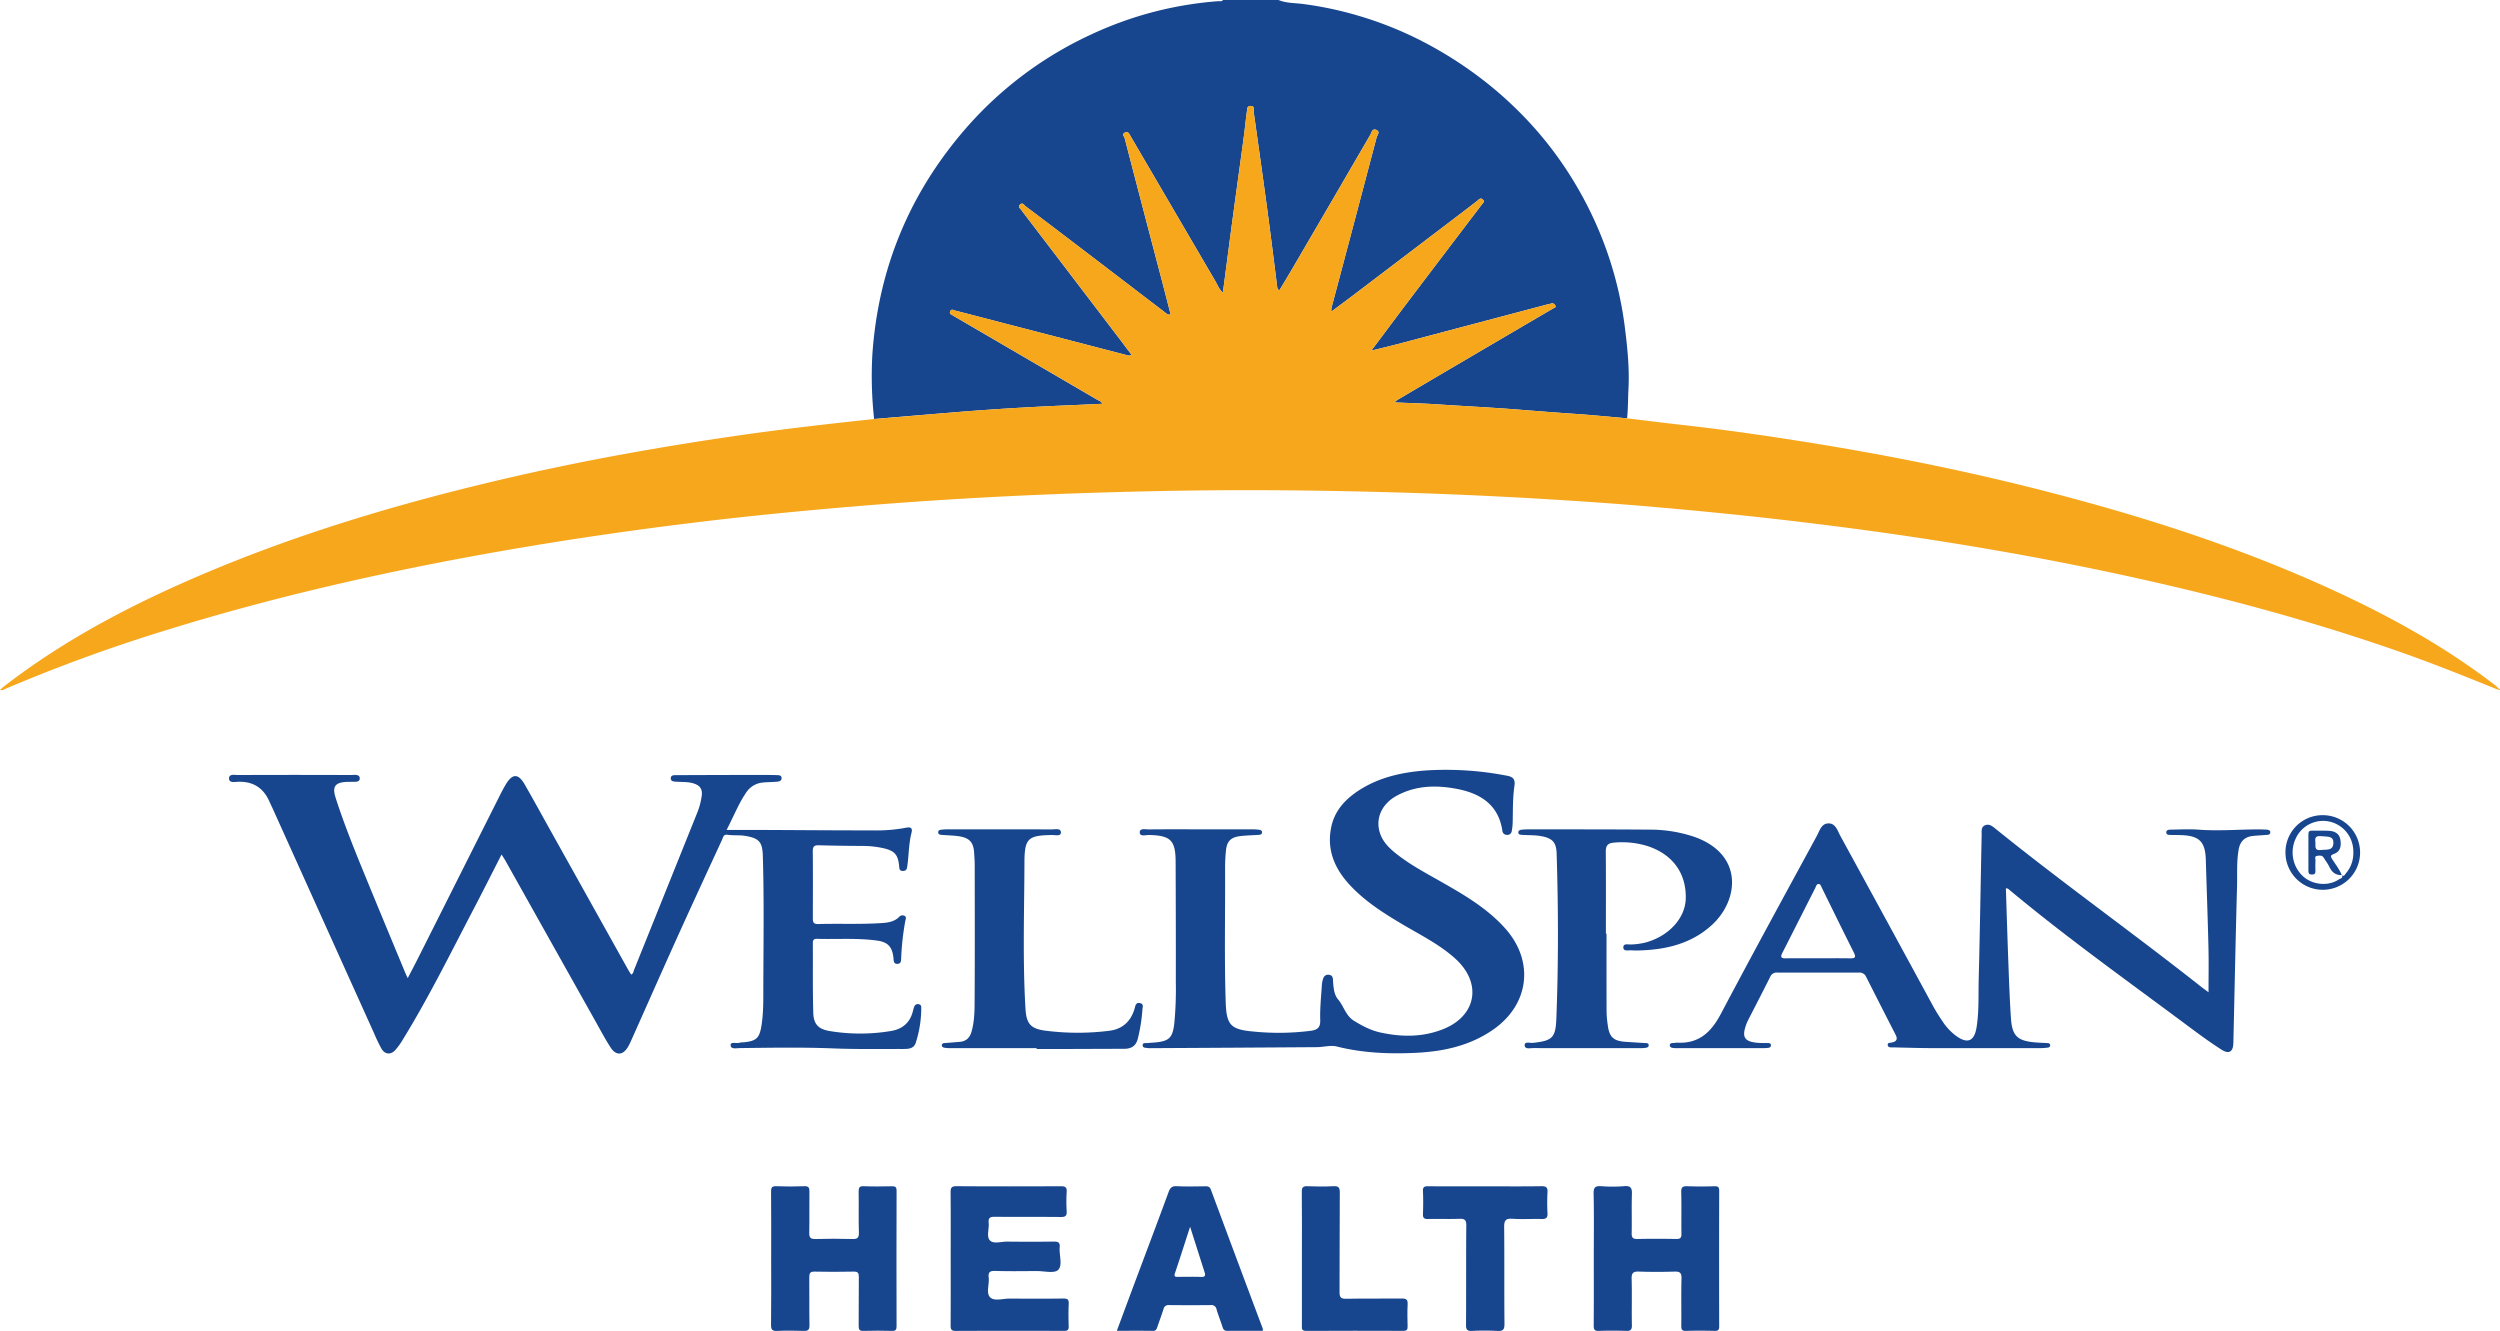
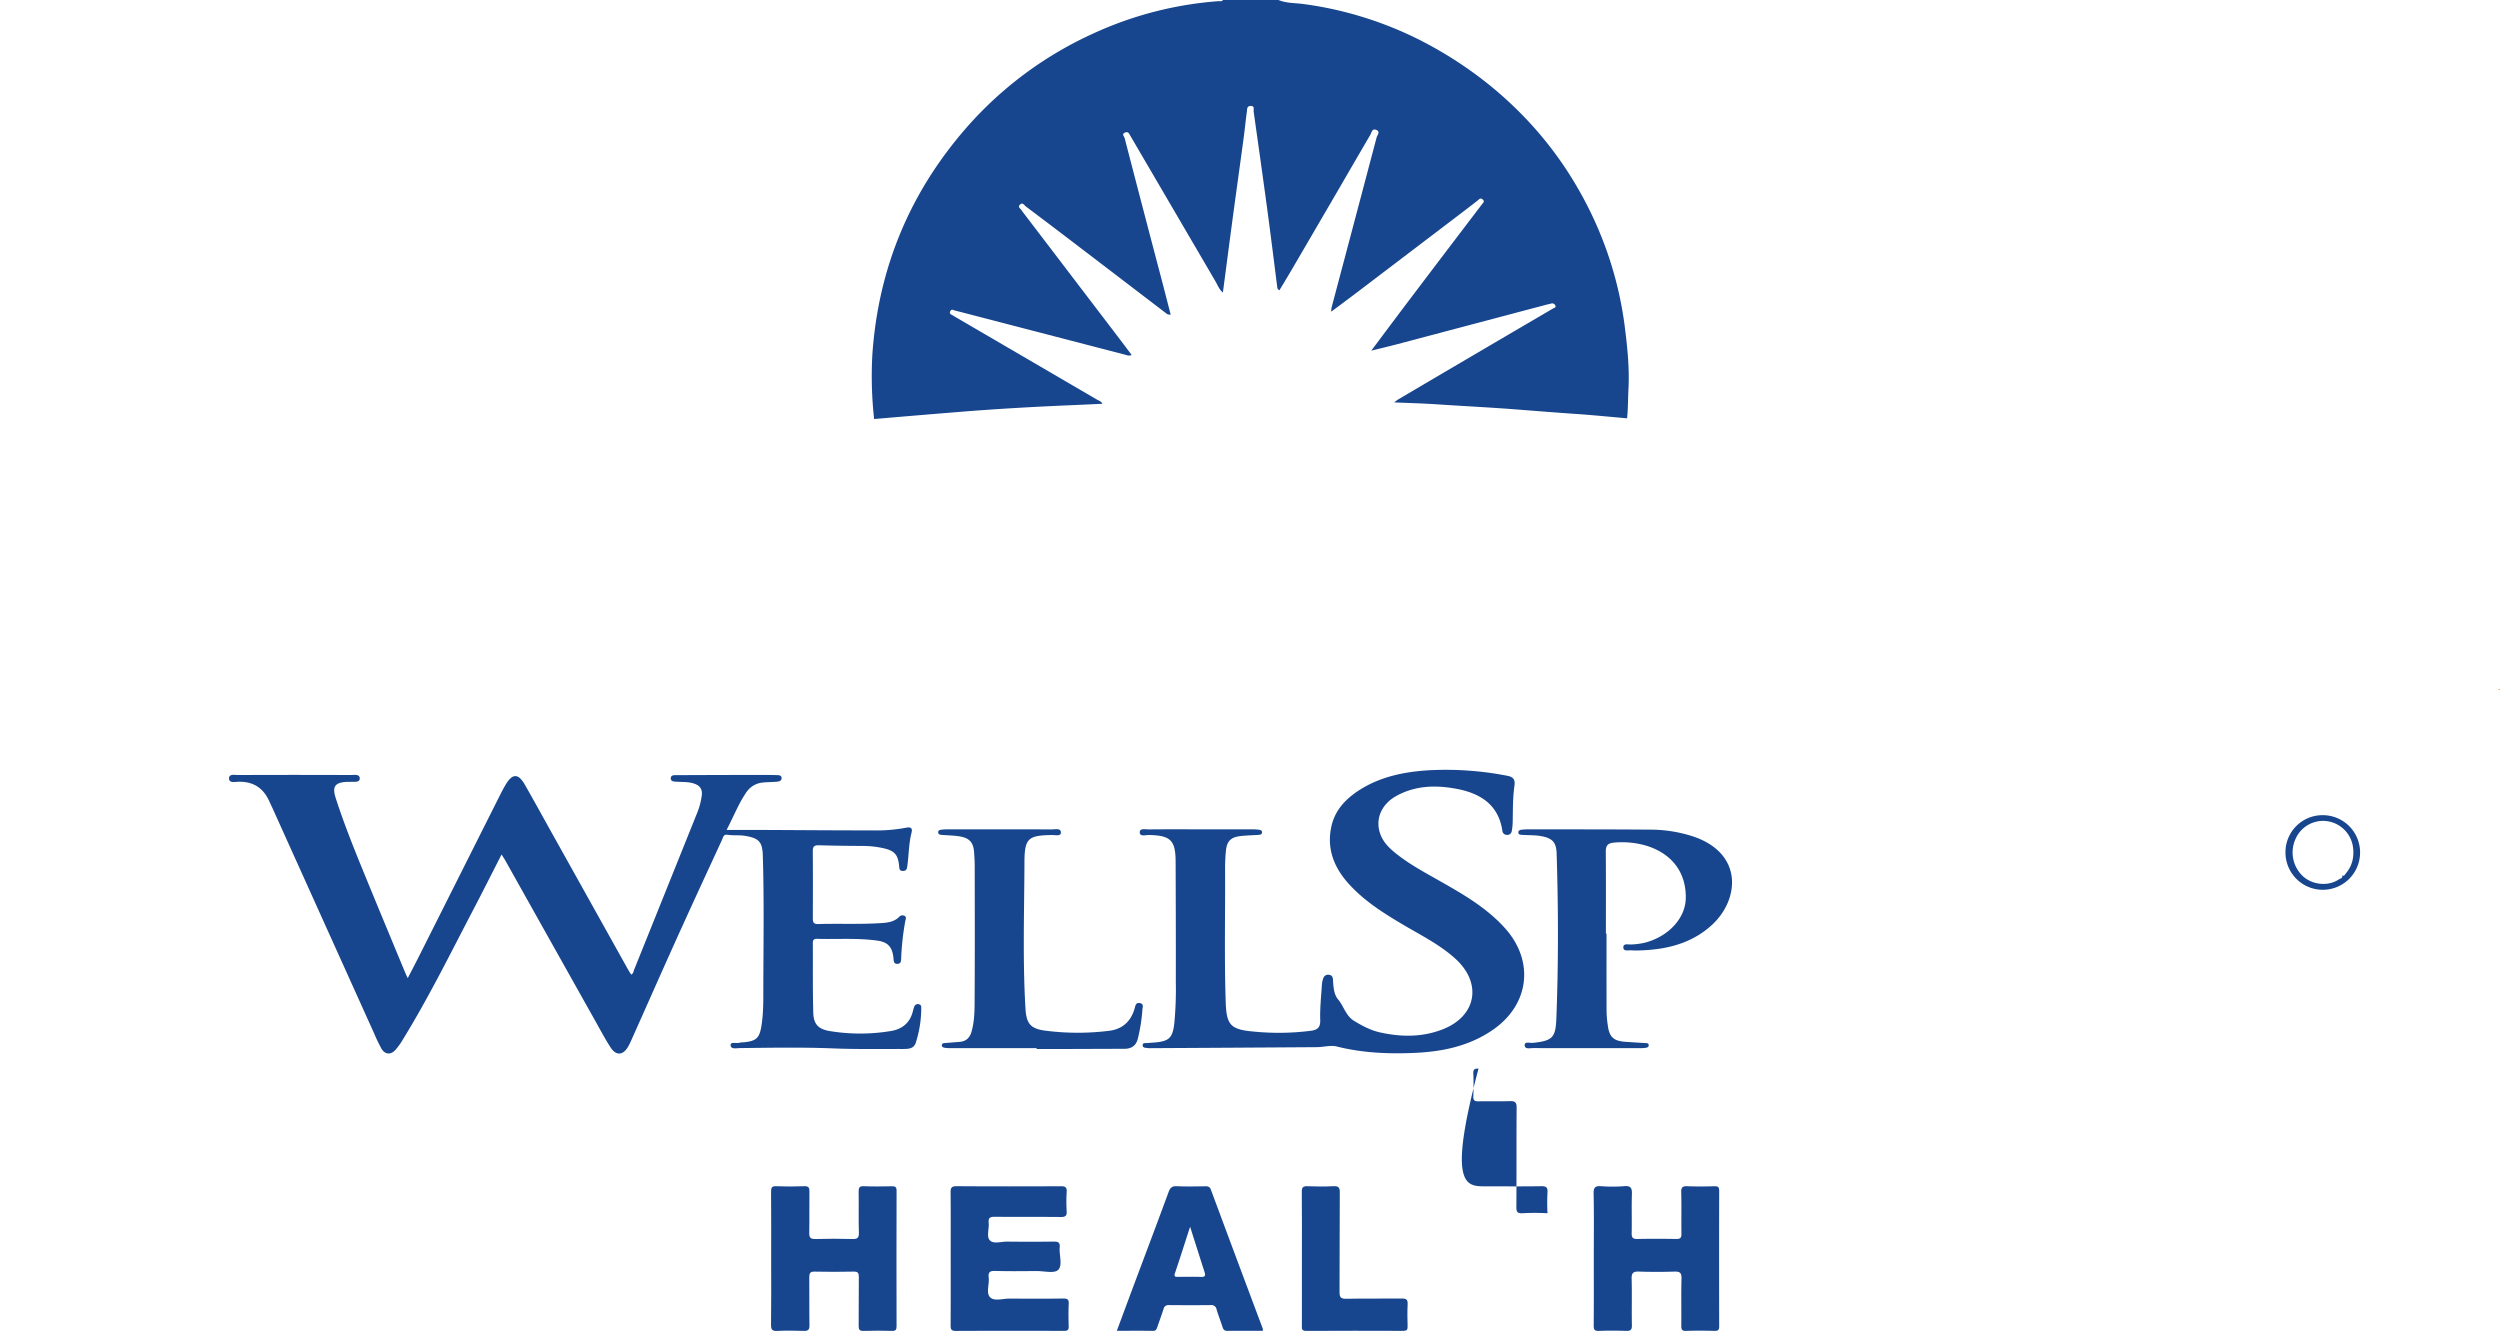
<svg xmlns="http://www.w3.org/2000/svg" width="1311.892" height="698.436" viewBox="0 0 1311.892 698.436">
  <g id="ba346b59-28a9-4ced-af2f-de582eea542f" data-name="Layer 2">
    <g id="b795e211-3353-49bd-8d7c-b2a3d2011f55" data-name="Layer 1">
      <g>
        <path d="M458.703,219.883a205.007,205.007,0,0,1-.915-34.057q4.729-67.674,49.308-118.767a196.289,196.289,0,0,1,66.521-49.441A190.553,190.553,0,0,1,639.438.611c.783-.06,1.737.37,2.288-.611H670.902c4.004,1.692,8.362,1.528,12.532,2.047a187.291,187.291,0,0,1,30.52,6.545,189.715,189.715,0,0,1,35.29,14.598,207.796,207.796,0,0,1,33.016,21.977A200.785,200.785,0,0,1,802.32,63.98a191.572,191.572,0,0,1,25.283,34.149,195.344,195.344,0,0,1,19.231,45.071,190.401,190.401,0,0,1,5.815,28.534c1.38,10.865,2.477,21.743,1.888,32.644-.272,5.039-.164,10.108-.718,15.134-9.147-.791-18.286-1.719-27.445-2.337-10.229-.69-20.454-1.52-30.668-2.317-13.974-1.09-27.966-1.763-41.944-2.701-7.177-.482-14.374-.653-22.119-.989a21.274,21.274,0,0,1,1.79-1.397q19.566-11.533,39.147-23.04,21.173-12.434,42.366-24.834c.688-.403,1.851-.49,1.147-1.702a1.744,1.744,0,0,0-2.151-.901c-.808.246-1.649.382-2.467.598q-38.949,10.318-77.9,20.633c-4.455,1.177-8.943,2.227-13.988,3.478,7.312-9.747,14.14-18.918,21.043-28.032q18.437-24.341,36.941-48.632c.611-.805,1.781-1.607.433-2.72-1.214-1.003-1.863.033-2.734.714-4.316,3.377-8.69,6.681-13.053,9.999q-25.45,19.358-50.909,38.704c-4.076,3.095-8.197,6.129-12.737,9.521a16.792,16.792,0,0,1,.181-2.187q11.852-44.61,23.635-89.238c.3-1.146,2.168-3.095-.252-3.999-2.166-.809-2.375,1.45-3.096,2.686q-8.253,14.137-16.457,28.303-12.393,21.274-24.816,42.531c-2.098,3.588-4.266,7.136-6.377,10.66a1.839,1.839,0,0,1-1.146-1.626c-1.741-13.755-3.446-27.515-5.299-41.256-2.285-16.949-4.692-33.882-7.074-50.818-.161-1.145.698-2.98-1.516-3.018-2.166-.037-1.885,1.89-2.064,3.152-.644,4.521-1.058,9.074-1.668,13.6-1.859,13.794-3.795,27.578-5.65,41.372-1.771,13.169-3.479,26.346-5.25,39.793-2.012-1.695-2.683-3.787-3.754-5.62q-22.413-38.339-44.836-76.673c-.607-1.038-1.01-2.305-2.666-1.698-2.075.761-.52,2.106-.302,2.946q9.549,36.869,19.263,73.696c1.646,6.281,3.251,12.572,4.894,18.93a3.127,3.127,0,0,1-2.62-.873q-24.916-19.044-49.851-38.063-11.738-8.949-23.538-17.815c-.834-.625-1.634-2.298-3.008-1.023-1.607,1.492.516,2.21.933,3.286a2.72,2.72,0,0,0,.436.581q24.858,32.598,49.713,65.197c2.48,3.253,4.93,6.529,7.45,9.869-1.46.701-2.459.124-3.478-.14q-39.828-10.339-79.654-20.686c-3.172-.824-6.342-1.659-9.523-2.446-.849-.21-1.859-1.035-2.508.321-.753,1.572.703,1.77,1.523,2.33.6.41,1.246.755,1.875,1.123q36.815,21.472,73.623,42.956c.956.559,2.2.857,2.794,2.17-5.239.241-10.196.488-15.155.694-20.505.851-40.992,2.023-61.447,3.696Q480.29,218.037,458.703,219.883Z" style="fill: #17468e" />
-         <path d="M458.703,219.883q21.59-1.809,43.181-3.613c20.455-1.673,40.942-2.845,61.447-3.696,4.959-.206,9.915-.453,15.155-.694-.594-1.313-1.838-1.611-2.794-2.17q-36.8-21.497-73.623-42.956c-.629-.367-1.275-.712-1.875-1.123-.82-.56-2.276-.758-1.523-2.33.649-1.355,1.66-.531,2.508-.321,3.181.787,6.351,1.622,9.523,2.446q39.827,10.344,79.654,20.686c1.019.265,2.019.841,3.478.14-2.52-3.34-4.97-6.616-7.45-9.869q-24.851-32.603-49.713-65.197a2.72,2.72,0,0,1-.436-.581c-.417-1.076-2.54-1.795-.933-3.286,1.374-1.276,2.173.398,3.008,1.023q11.814,8.847,23.538,17.815,24.939,19.013,49.851,38.063a3.127,3.127,0,0,0,2.62.873c-1.642-6.357-3.248-12.649-4.894-18.93q-9.653-36.843-19.263-73.696c-.218-.84-1.773-2.185.302-2.946,1.656-.607,2.06.66,2.666,1.698q22.414,38.339,44.836,76.673c1.072,1.833,1.743,3.925,3.754,5.62,1.772-13.447,3.479-26.624,5.25-39.793,1.855-13.794,3.791-27.578,5.65-41.372.61-4.526,1.024-9.079,1.668-13.6.18-1.263-.102-3.189,2.064-3.152,2.213.038,1.355,1.874,1.516,3.018,2.382,16.936,4.789,33.869,7.074,50.818,1.853,13.74,3.557,27.501,5.299,41.256a1.839,1.839,0,0,0,1.146,1.626c2.111-3.525,4.279-7.072,6.377-10.66q12.427-21.254,24.816-42.531,8.24-14.145,16.457-28.303c.722-1.236.93-3.495,3.096-2.686,2.42.904.552,2.853.252,3.999q-11.692,44.652-23.635,89.238a16.792,16.792,0,0,0-.181,2.187c4.541-3.392,8.662-6.426,12.737-9.521q25.466-19.337,50.909-38.704c4.362-3.318,8.736-6.622,13.053-9.999.871-.682,1.52-1.717,2.734-.714,1.347,1.112.178,1.915-.433,2.72q-18.464,24.321-36.941,48.632c-6.904,9.114-13.731,18.286-21.043,28.032,5.045-1.251,9.533-2.301,13.988-3.478q38.956-10.293,77.9-20.633c.818-.217,1.659-.352,2.467-.598a1.744,1.744,0,0,1,2.151.901c.705,1.212-.459,1.3-1.147,1.702q-21.191,12.404-42.366,24.834-19.584,11.501-39.147,23.04a21.274,21.274,0,0,0-1.79,1.397c7.745.336,14.943.508,22.119.989,13.978.938,27.971,1.611,41.944,2.701,10.215.797,20.439,1.627,30.668,2.317,9.159.618,18.298,1.546,27.445,2.337,9.509,1.148,19.01,2.368,28.528,3.428,21.825,2.431,43.557,5.542,65.236,9.003,39.764,6.348,79.248,14.136,118.312,23.94,56.073,14.073,111.003,31.518,163.446,56.146,28.183,13.235,55.207,28.452,79.933,47.51.755.582,1.404,1.301,2.102,1.956a3.238,3.238,0,0,0-.429.468c-17.538-7.103-35.092-14.156-52.969-20.388-48.191-16.8-97.422-29.796-147.288-40.503-32.514-6.981-65.224-12.901-98.086-17.968-24.351-3.754-48.774-6.992-73.248-9.868-25.686-3.019-51.421-5.528-77.185-7.712-17.419-1.477-34.869-2.641-52.32-3.686q-43.631-2.614-87.331-3.706c-34.383-.886-68.776-1.175-103.163-.631q-37.517.594-75.015,2.188-48.766,2.081-97.42,6.168c-27.593,2.319-55.143,5.036-82.624,8.383-39.398,4.799-78.635,10.682-117.675,17.897-53.378,9.865-106.168,22.118-158.05,38.134A859.113,859.113,0,0,0,2.799,361.484c-.742.319-1.426.998-2.799.548.876-.762,1.572-1.432,2.333-2.019,32.049-24.735,67.629-43.226,104.74-58.964,50.635-21.474,103.155-37.037,156.633-49.549,41.38-9.681,83.175-17.151,125.23-23.177C412.127,224.999,435.407,222.367,458.703,219.883Z" style="fill: #f6a71c" />
        <path d="M263.206,448.396c-5.084,9.936-9.805,19.336-14.679,28.655-12.021,22.986-23.483,46.276-37.092,68.4a35.144,35.144,0,0,1-4.025,5.596c-2.434,2.616-5.448,2.308-7.245-.767a86.919,86.919,0,0,1-3.925-8.189q-26.692-59.133-53.365-118.274c-.498-1.103-1.048-2.184-1.538-3.29-3.15-7.115-8.565-10.541-16.39-10.281-1.779.059-4.749.749-4.762-1.739-.014-2.579,3.043-1.799,4.775-1.806q29.535-.132,59.071 0c1.755.007,4.814-.648,4.748,1.852-.059,2.234-3.027,1.599-4.876,1.727-.605.042-1.216-.008-1.823.017-6.24.263-7.86,2.43-5.945,8.383,4.864,15.121,10.914,29.799,16.942,44.48,6.534,15.913,13.153,31.791,19.741,47.682.276.666.617,1.306,1.154,2.432,2.039-3.948,3.929-7.527,5.747-11.143q21.478-42.717,42.94-85.443c.816-1.623,1.684-3.225,2.606-4.791,3.595-6.104,6.69-6.176,10.165-.105,4.456,7.785,8.765,15.653,13.136,23.487q20.56,36.845,41.123,73.688c.469.839,1.01,1.638,1.516,2.452,1.18-.491,1.161-1.562,1.498-2.4q16.482-40.978,32.945-81.964a37.229,37.229,0,0,0,2.628-9.793c.383-3.432-1.265-5.206-4.315-6.155-2.84-.883-5.765-.685-8.667-.88-1.316-.089-3.395.063-3.298-1.937.082-1.695,1.942-1.518,3.226-1.524q20.965-.097,41.93-.124c3.281-.006,6.562.006,9.841.094,1.276.034,3.171-.146,3.148,1.59-.025,1.798-1.909,1.862-3.377,1.951-2.181.132-4.372.152-6.543.375a11.623,11.623,0,0,0-8.715,5.327c-3.977,5.827-6.488,12.391-10.227,19.544,7.352,0,13.935-.023,20.519.004,18.713.078,37.426.253,56.139.223A82.957,82.957,0,0,0,475.338,434.375c2.45-.528,3.65.006,2.984,2.616-1.42,5.569-1.38,11.309-2.135,16.953-.196,1.468-.219,3.035-2.272,3.096-2.254.067-1.958-1.68-2.126-3.072-.657-5.446-2.338-7.403-7.664-8.738a49.968,49.968,0,0,0-11.914-1.312c-7.529-.046-15.06-.138-22.585-.357-2.404-.07-3.135.757-3.114,3.143.103,11.661.07,23.323.024,34.984-.008,1.939.192,3.286,2.673,3.214,11.291-.329,22.598.242,33.883-.55,3.195-.224,6.265-.763,8.692-3.163a2.333,2.333,0,0,1,2.998-.523c1.009.665.461,1.737.267,2.669a140.47,140.47,0,0,0-2.141,19.152c-.097,1.436.127,3.202-1.937,3.308-2.116.108-1.975-1.621-2.126-3.089-.59-5.742-2.832-8.327-8.524-9.119-10.509-1.462-21.109-.615-31.665-.931-1.577-.047-2.123.669-2.114,2.199.071,12.146-.111,24.298.221,36.437.169,6.184,2.603,8.763,8.769,9.785a98.341,98.341,0,0,0,31.9-.03c6.283-1.014,10.291-4.55,11.728-10.843a13.496,13.496,0,0,1,.66-2.081,1.931,1.931,0,0,1,2.41-1.116c1.068.194,1.225,1.027,1.216,1.934a60.457,60.457,0,0,1-2.885,18.246c-1.043,3.2-3.941,3.277-6.639,3.27-12.151-.031-24.316.198-36.451-.29-16.399-.66-32.781-.375-49.173-.174-1.804.022-4.854.735-4.907-1.514-.049-2.053,3.062-.724,4.676-1.306a9.175,9.175,0,0,1,2.168-.212c6.825-.667,8.365-2.276,9.415-9.154,1.014-6.64.892-13.336.91-19.99.061-22.952.432-45.909-.268-68.858-.22-7.199-2.063-9.08-9.092-10.3-3.151-.547-6.323-.132-9.44-.597-2.182-.326-2.293,1.377-2.845,2.575-7.713,16.723-15.464,33.429-23.053,50.208-8.085,17.875-16.004,35.825-24.006,53.739-.691,1.548-1.361,3.117-2.201,4.585-2.684,4.69-6.364,4.972-9.263.475-2.821-4.375-5.262-8.996-7.812-13.542q-23.674-42.189-47.327-84.391C264.723,450.769,264.117,449.868,263.206,448.396Z" style="fill: #17468e" />
-         <path d="M1158.938,520.7c0-8.136.152-15.854-.032-23.563-.365-15.284-.935-30.564-1.383-45.846-.283-9.632-3.355-12.744-13.058-13.059-1.821-.059-3.645-.032-5.467-.082-.968-.027-2.171-.023-2.222-1.3-.051-1.278,1.215-1.468,2.121-1.482,4.98-.079,9.985-.363,14.938.008,9.965.747,19.897-.046,29.843-.141,1.699-.016,3.4.025,5.099.077,1.096.034,2.574.143,2.573,1.387-0,1.644-1.686,1.359-2.824,1.469-2.169.21-4.354.267-6.515.53-4.136.502-6.493,2.886-7.236,6.983-1.18,6.499-.691,13.077-.874,19.611-.763,27.296-1.287,54.599-1.923,81.9-.111,4.75-2.234,6.17-6.25,3.603-6.127-3.917-12.001-8.246-17.836-12.598-31.344-23.377-63.224-46.055-93.293-71.105-.537-.448-1.025-1.076-2-.889.424,12.804.802,25.618,1.286,38.429.376,9.941.708,19.889,1.383,29.811.625,9.183,3.424,11.763,12.65,12.551,2.176.186,4.363.244,6.544.386.611.04,1.27.178,1.371.916.121.882-.427,1.353-1.245,1.444a33.166,33.166,0,0,1-3.622.276q-28.626.025-57.252-.006c-6.679-.018-13.358-.227-20.036-.389-1.152-.028-2.849.304-3.073-1.16-.225-1.469,1.505-1.208,2.458-1.46,2.419-.64,2.73-1.956,1.651-4.058q-7.805-15.203-15.506-30.461a3.746,3.746,0,0,0-3.842-2.106q-21.333.043-42.666-.004a3.621,3.621,0,0,0-3.754,2.183c-3.894,7.811-7.92,15.556-11.896,23.326-.11.215-.2.442-.29.667-3.171,7.889-1.589,10.341,6.977,10.768,1.334.066,2.674-.003,4.01.038.735.022,1.519.112,1.554,1.11.031.894-.565,1.31-1.353,1.399a26.02,26.02,0,0,1-2.904.158q-22.245.014-44.489.006c-.608,0-1.218.026-1.823-.021-1.105-.084-2.504-.185-2.491-1.542.012-1.206,1.347-1.105,2.317-1.151a14.213,14.213,0,0,1,1.443-.175c11.392.67,17.924-5.441,22.989-15.025,16.537-31.294,33.505-62.36,50.399-93.464,1.442-2.654,2.377-6.522,6.119-6.565,3.77-.043,4.726,3.812,6.178,6.468q24.429,44.672,48.723,89.417c1.565,2.869,3.355,5.626,5.179,8.342a29.088,29.088,0,0,0,6.711,7.133c5.966,4.463,9.675,3.132,10.882-4.159,1.392-8.408.935-16.945,1.153-25.421.651-25.239,1.021-50.485,1.556-75.727.039-1.847-.437-4.191,1.857-5.097,2.228-.88,3.944.665,5.544,1.957,35.063,28.318,71.809,54.447,107.185,82.357C1155.893,518.475,1157.365,519.524,1158.938,520.7ZM954.041,502.864c5.576,0,11.153-.071,16.727.033,2.44.045,3.42-.318,2.078-2.989-5.645-11.232-11.156-22.53-16.719-33.803-.425-.86-.727-2.141-1.673-2.221-1.262-.106-1.499,1.365-1.953,2.255-5.766,11.306-11.464,22.647-17.23,33.953-1.024,2.008-.703,2.826,1.68,2.795C942.645,502.812,948.343,502.863,954.041,502.864Z" style="fill: #17468e" />
        <path d="M630.289,435.19q13.311-0,26.621.008a27.603,27.603,0,0,1,3.636.194c.82.111,1.813.362,1.715,1.484-.094,1.084-1.043,1.18-1.914,1.236-3.149.202-6.313.265-9.442.631-5.035.589-7.075,2.641-7.586,7.685a92.627,92.627,0,0,0-.447,9.817c.126,23.198-.441,46.401.328,69.595.392,11.837,2.43,14.381,14.178,15.43a132.651,132.651,0,0,0,30.547-.368c3.248-.463,5.017-1.585,4.88-5.567-.211-6.161.478-12.356.86-18.532a12.529,12.529,0,0,1,.778-3.543,2.599,2.599,0,0,1,2.881-1.741c1.467.142,2.055,1.03,2.146,2.446.236,3.659.412,7.774,2.659,10.428,3.068,3.626,4.04,8.659,8.494,11.359,4.301,2.608,8.631,4.912,13.552,6.011,11.133,2.487,22.203,2.586,32.946-1.635,17.803-6.996,20.735-24.292,6.491-37.13-8.116-7.314-17.818-12.143-27.109-17.623-9.957-5.872-19.717-12.007-27.742-20.487-8.2-8.666-12.689-18.613-10.206-30.779,1.676-8.211,6.777-14.087,13.518-18.671,11.209-7.621,23.962-10.316,37.181-11.2a167.196,167.196,0,0,1,41.685,2.856c3.228.597,4.229,2.045,3.777,5.197-.881,6.14-.803,12.345-.907,18.535a30.022,30.022,0,0,1-.528,5.417,2.292,2.292,0,0,1-2.735,1.843,2.264,2.264,0,0,1-2.16-2.095c-2.059-13.898-11.756-19.743-24.137-22.067-10.778-2.023-21.581-1.752-31.543,3.769-7.897,4.377-11.172,12.297-8.394,19.968,1.493,4.121,4.47,7.175,7.809,9.883,7.488,6.072,15.991,10.528,24.319,15.273,12.04,6.861,24.028,13.863,33.396,24.341,15.386,17.208,12.748,39.79-6.131,53.029-12.369,8.674-26.537,11.664-41.284,12.319-13.74.61-27.398.057-40.879-3.335-3.262-.821-6.983.306-10.494.331q-43.566.306-87.132.527a8.308,8.308,0,0,1-1.456-.027c-1.139-.198-2.877.04-2.849-1.544.025-1.411,1.644-1.028,2.677-1.121,1.33-.12,2.663-.193,3.993-.316,7.289-.675,9.051-2.509,9.931-9.891a187.594,187.594,0,0,0,.803-21.827c.048-21.016-.022-42.032-.097-63.048-.04-11.328-2.635-13.831-13.974-14.082-1.731-.038-4.837,1.042-4.865-1.397-.027-2.326,3.099-1.516,4.862-1.536C612.055,435.135,621.173,435.19,630.289,435.19Z" style="fill: #17468e" />
        <path d="M843.036,489.909c0,13.721-.029,27.443.029,41.164a56.61,56.61,0,0,0,.624,6.881c.805,6.313,2.992,8.321,9.453,8.761,3.27.223,6.542.407,9.813.622.926.061,2.229-.145,2.214,1.2-.014,1.214-1.302,1.269-2.237,1.401a18.316,18.316,0,0,1-2.546.087q-27.895.006-55.789-.03c-1.668-.005-4.499.75-4.527-1.508-.026-2.124,2.805-1.068,4.303-1.229,10.13-1.084,11.937-2.596,12.329-12.68,1.124-28.881,1.055-57.773.149-86.66-.189-6.038-2.311-8.114-8.221-9.163-3.259-.578-6.537-.427-9.804-.638-.965-.062-2.131-.103-2.076-1.41.042-.99,1.067-1.246,1.919-1.333a35.253,35.253,0,0,1,3.637-.177c21.026.029,42.052-.025,63.076.159a72.763,72.763,0,0,1,23.639,3.755c26.045,9.156,23.549,33.175,9.378,46.209-10.459,9.62-23.371,12.877-37.189,13.398a41.403,41.403,0,0,1-5.102-.024c-1.555-.134-4.159.721-4.25-1.444-.1-2.383,2.557-1.543,4.068-1.628a36.076,36.076,0,0,0,7.908-1.116c12.074-3.431,20.521-12.785,20.778-22.976.334-13.263-6.841-23.204-19.992-27.524a45.013,45.013,0,0,0-17.608-1.836c-3.206.239-4.396,1.475-4.367,4.735.128,14.333.055,28.668.055,43.002Z" style="fill: #17468e" />
        <path d="M543.989,550.028q-22.781,0-45.562-.007a16.482,16.482,0,0,1-2.537-.171c-.847-.133-1.784-.378-1.625-1.523.127-.916.968-.927,1.699-.986,2.541-.205,5.081-.419,7.622-.621,3.312-.263,5.254-2.032,6.189-5.216,1.775-6.042,1.636-12.265,1.674-18.423.139-22.958.065-45.917.041-68.876-.002-2.303-.169-4.608-.324-6.907-.343-5.101-2.345-7.503-7.419-8.369-2.976-.507-6.033-.537-9.054-.774-.973-.076-2.233-.05-2.351-1.212-.155-1.518,1.277-1.497,2.324-1.621a24.771,24.771,0,0,1,2.912-.127c18.11-.007,36.221-.033,54.331.04,1.759.007,4.799-.809,4.811,1.636.011,2.095-2.98,1.282-4.643,1.31-12.541.21-14.453,1.669-14.49,14.311-.075,25.617-.988,51.249.541,76.85.488,8.179,2.922,10.654,11.14,11.593a132.713,132.713,0,0,0,33.06-.056c6.83-.93,11.116-4.987,13.045-11.564.439-1.499.585-3.396,2.851-2.934,2.18.445,1.304,2.371,1.251,3.615a88.814,88.814,0,0,1-2.313,14.712c-.847,3.969-3.307,5.663-7.236,5.665-9.722.005-19.445.063-29.167.087-5.59.014-11.18.002-16.77.002Z" style="fill: #17468e" />
        <path d="M498.885,660.425c0-11.538.062-23.077-.051-34.614-.024-2.388.368-3.364,3.099-3.345,18.228.128,36.457.102,54.685.021,2.254-.01,3.299.397,3.134,2.939a82.97,82.97,0,0,0-.004,10.196c.143,2.44-.718,3.026-3.075,3.002-11.544-.12-23.09.019-34.633-.112-2.51-.028-3.492.595-3.225,3.196.32,3.122-1.251,7.166.615,9.175,1.902,2.047,5.984.621,9.105.658,8.141.095,16.285.104,24.425-.015,2.276-.033,3.362.441,3.127,2.971-.379,4.081,1.678,9.426-.833,11.903-2,1.973-7.376.572-11.254.59-7.291.033-14.588.164-21.872-.067-2.875-.091-3.599.884-3.301,3.492.408,3.566-1.543,8.212.85,10.456,2.187,2.05,6.729.537,10.229.564,9.357.072,18.715.096,28.071-.027,2.232-.029,2.954.548,2.841,2.826-.193,3.877-.139,7.773-.016,11.656.059,1.842-.396,2.508-2.39,2.5q-28.436-.112-56.873.015c-2.469.014-2.704-.978-2.691-3.001C498.923,683.744,498.885,672.084,498.885,660.425Z" style="fill: #17468e" />
        <path d="M404.677,660.29c0-11.655.058-23.311-.052-34.965-.021-2.204.488-2.94,2.797-2.849,4.852.19,9.722.194,14.573-0,2.392-.096,2.79.832,2.757,2.935-.11,7.161.057,14.328-.095,21.488-.054,2.519.656,3.348,3.246,3.276q9.65-.27,19.312.002c2.627.076,3.577-.487,3.487-3.34-.226-7.156.007-14.325-.124-21.486-.04-2.164.421-2.971,2.771-2.875,4.851.198,9.717.123,14.574.027,1.774-.035,2.566.29,2.56,2.346q-.105,35.512-.011,71.024c.004,1.816-.383,2.574-2.387,2.52-4.977-.136-9.963-.152-14.939.006-2.167.069-2.582-.738-2.56-2.702.095-8.498-.03-16.998.089-25.495.031-2.178-.472-2.964-2.796-2.912q-10.199.228-20.406.004c-2.353-.049-2.827.865-2.803,2.982.096,8.376-.055,16.756.097,25.13.044,2.446-.737,3.078-3.072,2.993-4.61-.168-9.237-.196-13.844.009-2.506.112-3.277-.528-3.242-3.149C404.764,683.601,404.677,671.945,404.677,660.29Z" style="fill: #17468e" />
        <path d="M836.353,660.193c0-11.289.16-22.581-.098-33.864-.077-3.384.992-4.061,4.05-3.86a77.217,77.217,0,0,0,12.012-.019c3.557-.324,4.134,1.108,4.034,4.231-.217,6.791.026,13.595-.118,20.39-.05,2.351.578,3.156,3.027,3.098,6.798-.16,13.603-.125,20.403-.013,2.077.034,2.711-.63,2.681-2.692-.106-7.282.087-14.569-.108-21.847-.071-2.653.79-3.245,3.272-3.141,4.729.197,9.474.146,14.207.014,1.927-.054,2.447.537,2.442,2.447q-.093,35.505.001,71.01c.005,1.923-.535,2.488-2.449,2.44-4.976-.127-9.962-.161-14.936.01-2.269.078-2.522-.889-2.503-2.779.083-8.253-.11-16.512.112-24.76.08-2.996-.922-3.66-3.696-3.577-6.189.187-12.392.212-18.579-.009-2.948-.105-3.982.624-3.896,3.749.223,8.127-.022,16.265.134,24.395.047,2.441-.721,3.063-3.055,2.979-4.731-.171-9.477-.187-14.206.007-2.346.096-2.794-.733-2.777-2.887C836.404,683.742,836.353,671.967,836.353,660.193Z" style="fill: #17468e" />
        <path d="M662.69,698.344c-6.255,0-12.442-.043-18.628.03-1.527.018-2.105-.658-2.526-1.988-.986-3.114-2.219-6.152-3.138-9.283a2.716,2.716,0,0,0-3.115-2.247q-10.928.107-21.857-.003a2.58,2.58,0,0,0-2.859,2.097c-1.007,3.106-2.13,6.176-3.21,9.258-.396,1.128-.63,2.206-2.343,2.177-6.166-.107-12.335-.042-18.946-.042,3.418-9.184,6.687-18.008,9.984-26.821,5.725-15.304,11.52-30.582,17.147-45.921.827-2.255,1.738-3.269,4.317-3.14,4.966.248,9.954.103,14.932.053,1.44-.014,2.379.157,2.992,1.81q13.513,36.426,27.171,72.798A4.814,4.814,0,0,1,662.69,698.344Zm-38.173-54.602c-2.835,8.733-5.318,16.571-7.949,24.36-.689,2.041.406,1.938,1.726,1.934,4.007-.01,8.018-.108,12.019.036,2.31.083,2.299-.942,1.759-2.622C629.632,659.852,627.223,652.245,624.516,643.742Z" style="fill: #17468e" />
-         <path d="M779.355,622.533c9.844,0,19.69.093,29.532-.062,2.603-.041,3.323.753,3.18,3.261a100.807,100.807,0,0,0-.005,10.926c.128,2.465-.826,3.089-3.135,3.025-5.1-.142-10.225.216-15.306-.13-3.696-.252-4.334,1.105-4.298,4.488.177,16.882-.009,33.767.161,50.649.031,3.125-.872,3.9-3.846,3.722a119.81,119.81,0,0,0-13.119-.007c-2.552.128-3.232-.598-3.214-3.179.122-17.369-.016-34.739.14-52.107.027-2.978-.892-3.644-3.663-3.54-5.461.205-10.938-.027-16.404.104-2.068.05-2.742-.572-2.664-2.654.15-4.003.174-8.021-.007-12.021-.102-2.239.841-2.527,2.751-2.512C759.422,622.575,769.389,622.533,779.355,622.533Z" style="fill: #17468e" />
+         <path d="M779.355,622.533c9.844,0,19.69.093,29.532-.062,2.603-.041,3.323.753,3.18,3.261a100.807,100.807,0,0,0-.005,10.926a119.81,119.81,0,0,0-13.119-.007c-2.552.128-3.232-.598-3.214-3.179.122-17.369-.016-34.739.14-52.107.027-2.978-.892-3.644-3.663-3.54-5.461.205-10.938-.027-16.404.104-2.068.05-2.742-.572-2.664-2.654.15-4.003.174-8.021-.007-12.021-.102-2.239.841-2.527,2.751-2.512C759.422,622.575,769.389,622.533,779.355,622.533Z" style="fill: #17468e" />
        <path d="M683.182,660.052c0-11.528.071-23.057-.058-34.584-.027-2.423.695-3.08,3.044-2.987,4.485.178,8.991.218,13.472-.011,2.67-.137,3.451.539,3.428,3.337-.146,17.352-.017,34.706-.133,52.058-.018,2.729.506,3.74,3.515,3.674,9.709-.212,19.426-.006,29.138-.131,2.359-.031,3.206.574,3.081,3.021-.198,3.873-.124,7.766-.021,11.646.045,1.722-.498,2.307-2.26,2.302-16.999-.053-33.998-.081-50.996.021-2.608.016-2.212-1.483-2.212-3.032Q683.185,677.708,683.182,660.052Z" style="fill: #17468e" />
        <path d="M1219.036,427.767a19.58,19.58,0,1,1-19.722,19.57A19.433,19.433,0,0,1,1219.036,427.767Zm9.844,31.509c1.24.858,1.643-.379,2.146-.971,3.44-4.053,4.412-8.799,3.699-13.961a15.947,15.947,0,0,0-13.48-13.421,15.759,15.759,0,0,0-16.604,9.225,17.086,17.086,0,0,0,4.14,19.933c5.155,4.419,13.171,5.039,18.639,1.34.687-.464,2.297-.601,1.512-2.196Z" style="fill: #17468e" />
        <path d="M1311.376,361.495c.289.11.695.2.43.605-.064.098-.56-.088-.858-.14A3.325,3.325,0,0,1,1311.376,361.495Z" style="fill: #f6a71c" />
-         <path d="M1228.932,459.224c-3.283.127-5.302-1.502-6.625-4.427-.742-1.639-1.971-3.051-2.87-4.629-.877-1.54-2.293-1.217-3.546-1.05-1.481.197-.786,1.528-.835,2.354-.107,1.814-.088,3.641-.016,5.459.052,1.331-.308,2.013-1.806,2.004-1.422-.008-1.891-.537-1.879-1.934q.076-9.648-.003-19.296c-.014-1.495.613-1.836,1.95-1.805,3.034.072,6.083-.13,9.103.091,2.845.209,5.22,1.46,5.729,4.62.515,3.201.148,6.288-3.417,7.513-2.015.693-1.74,1.412-.869,2.788,1.74,2.749,3.857,5.275,5.032,8.364Zm-10.164-20.396c-2.129-.135-4.275-.491-3.783,2.889.301,2.064-.896,4.891,3.118,4.32,2.637-.376,6.142.592,6.36-3.507C1224.677,438.503,1221.255,439.147,1218.768,438.828Z" style="fill: #17468e" />
      </g>
    </g>
  </g>
</svg>